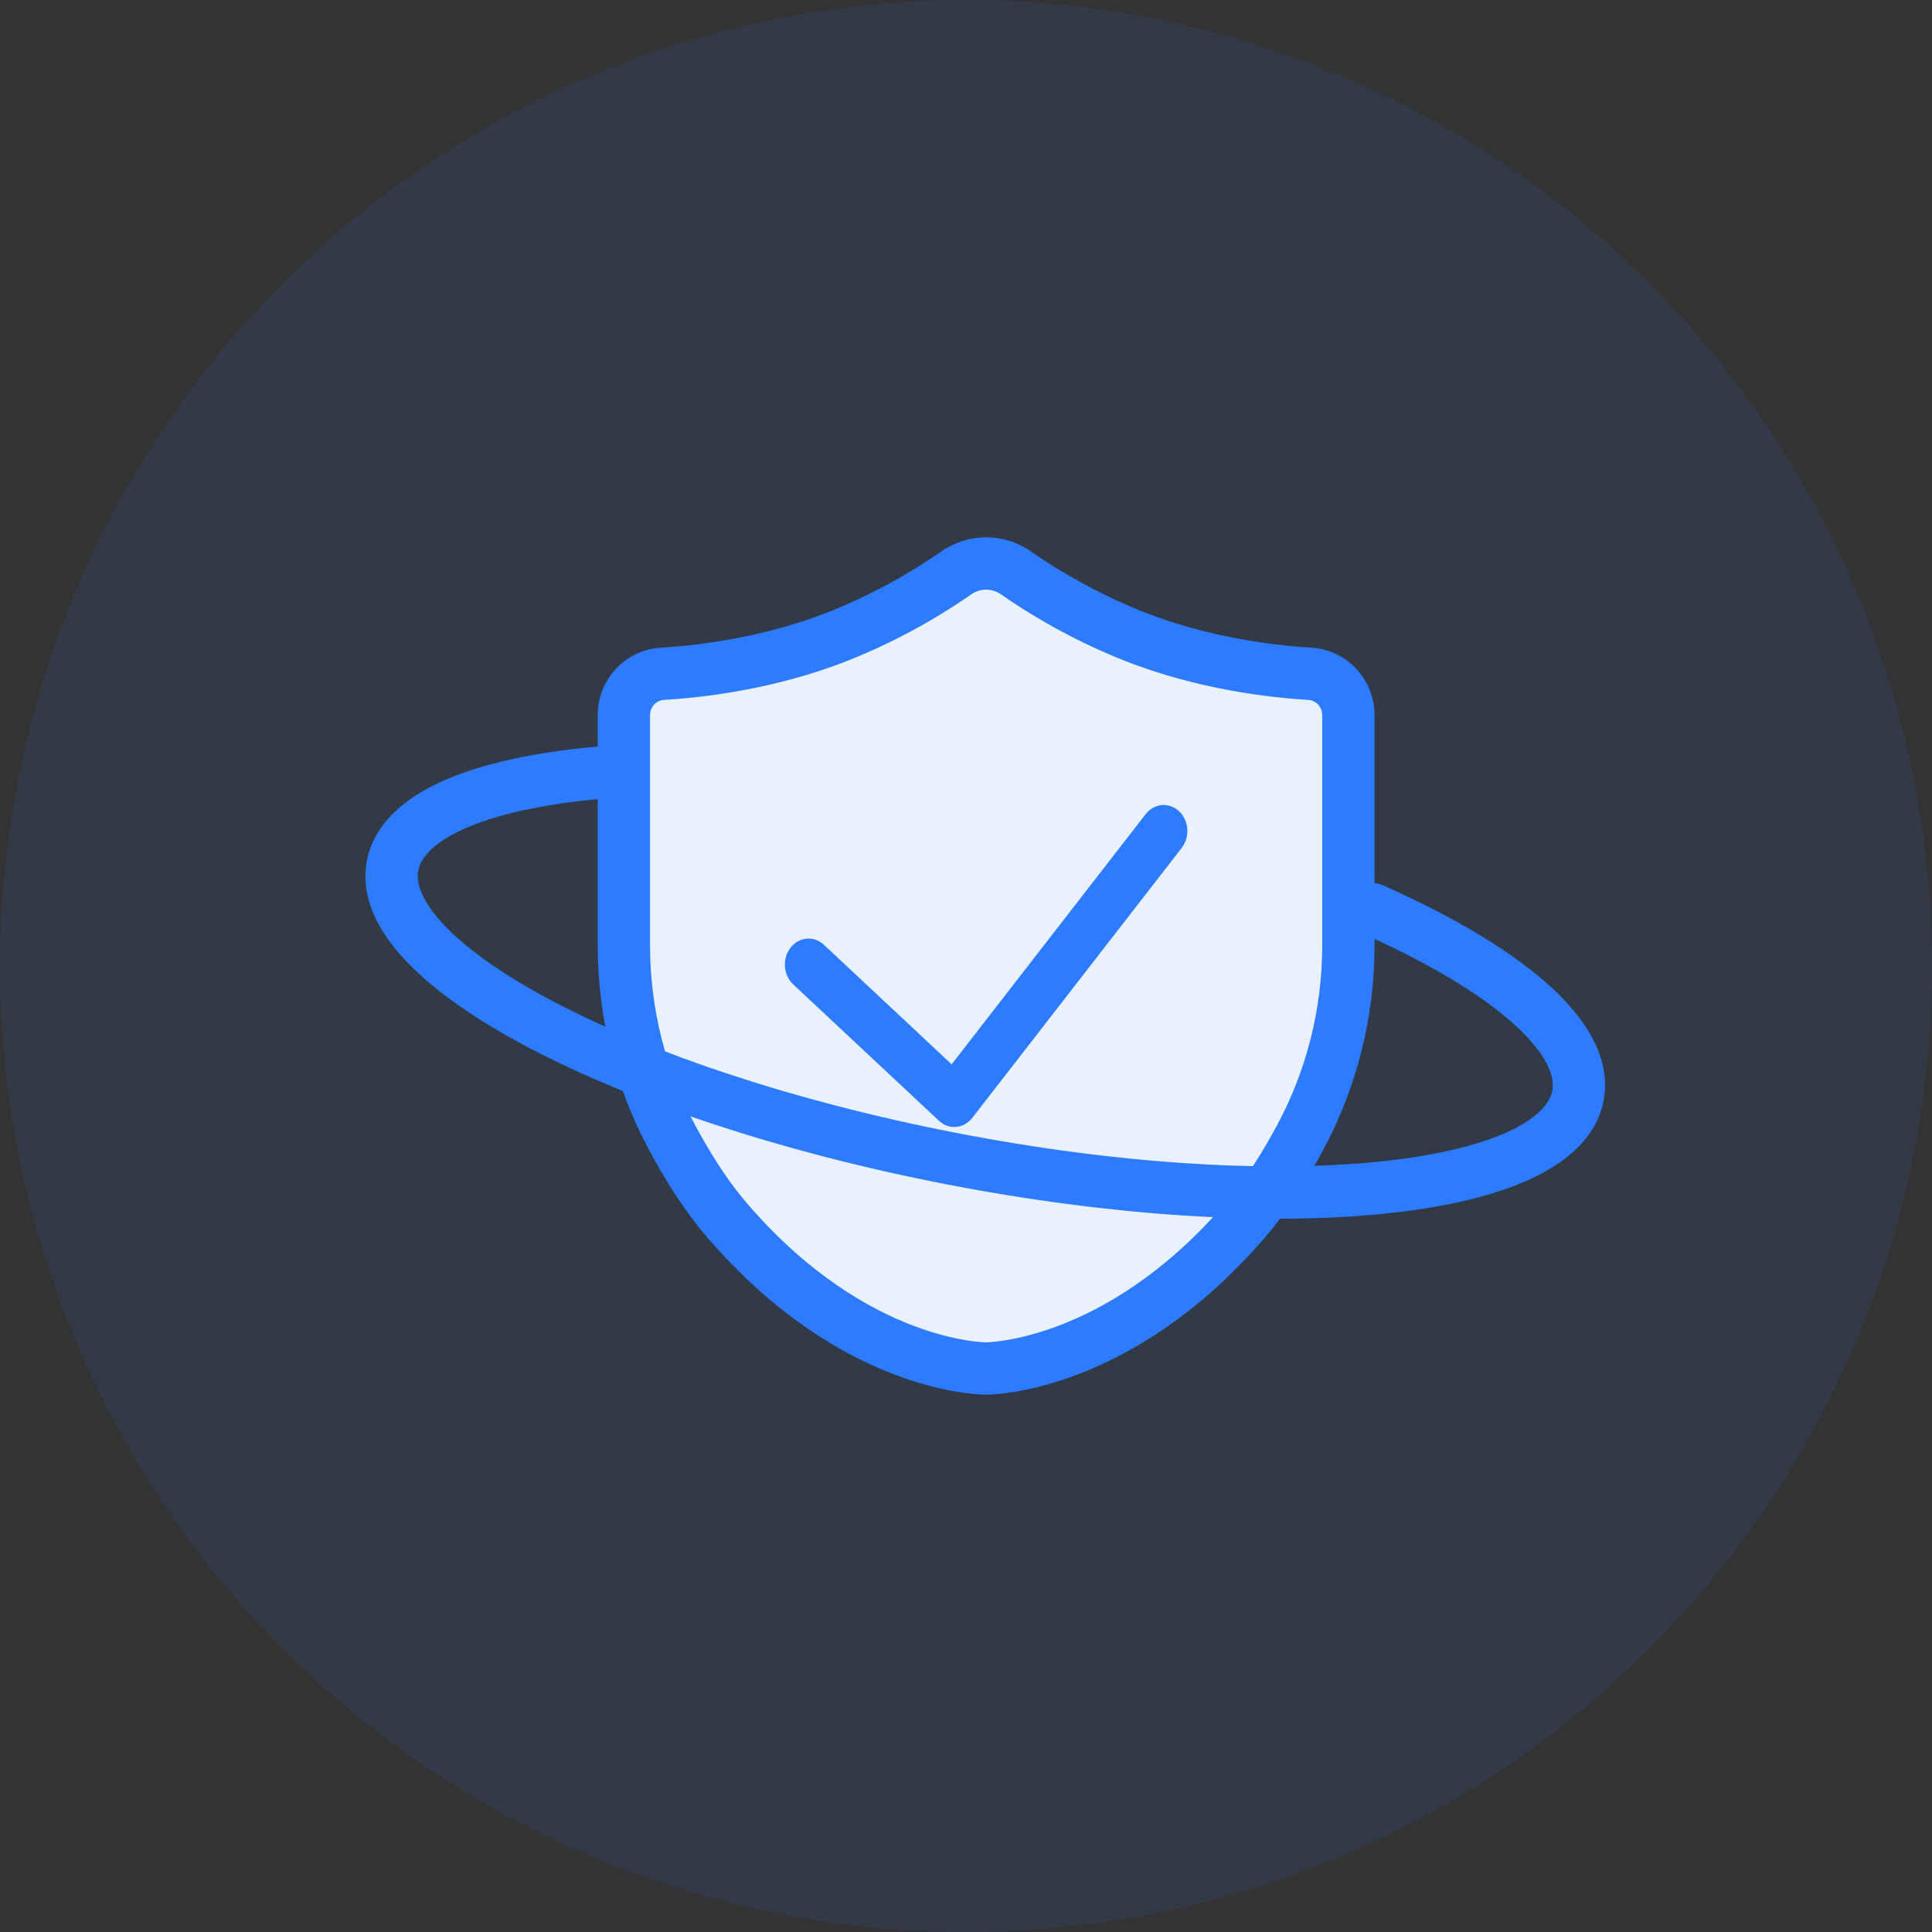
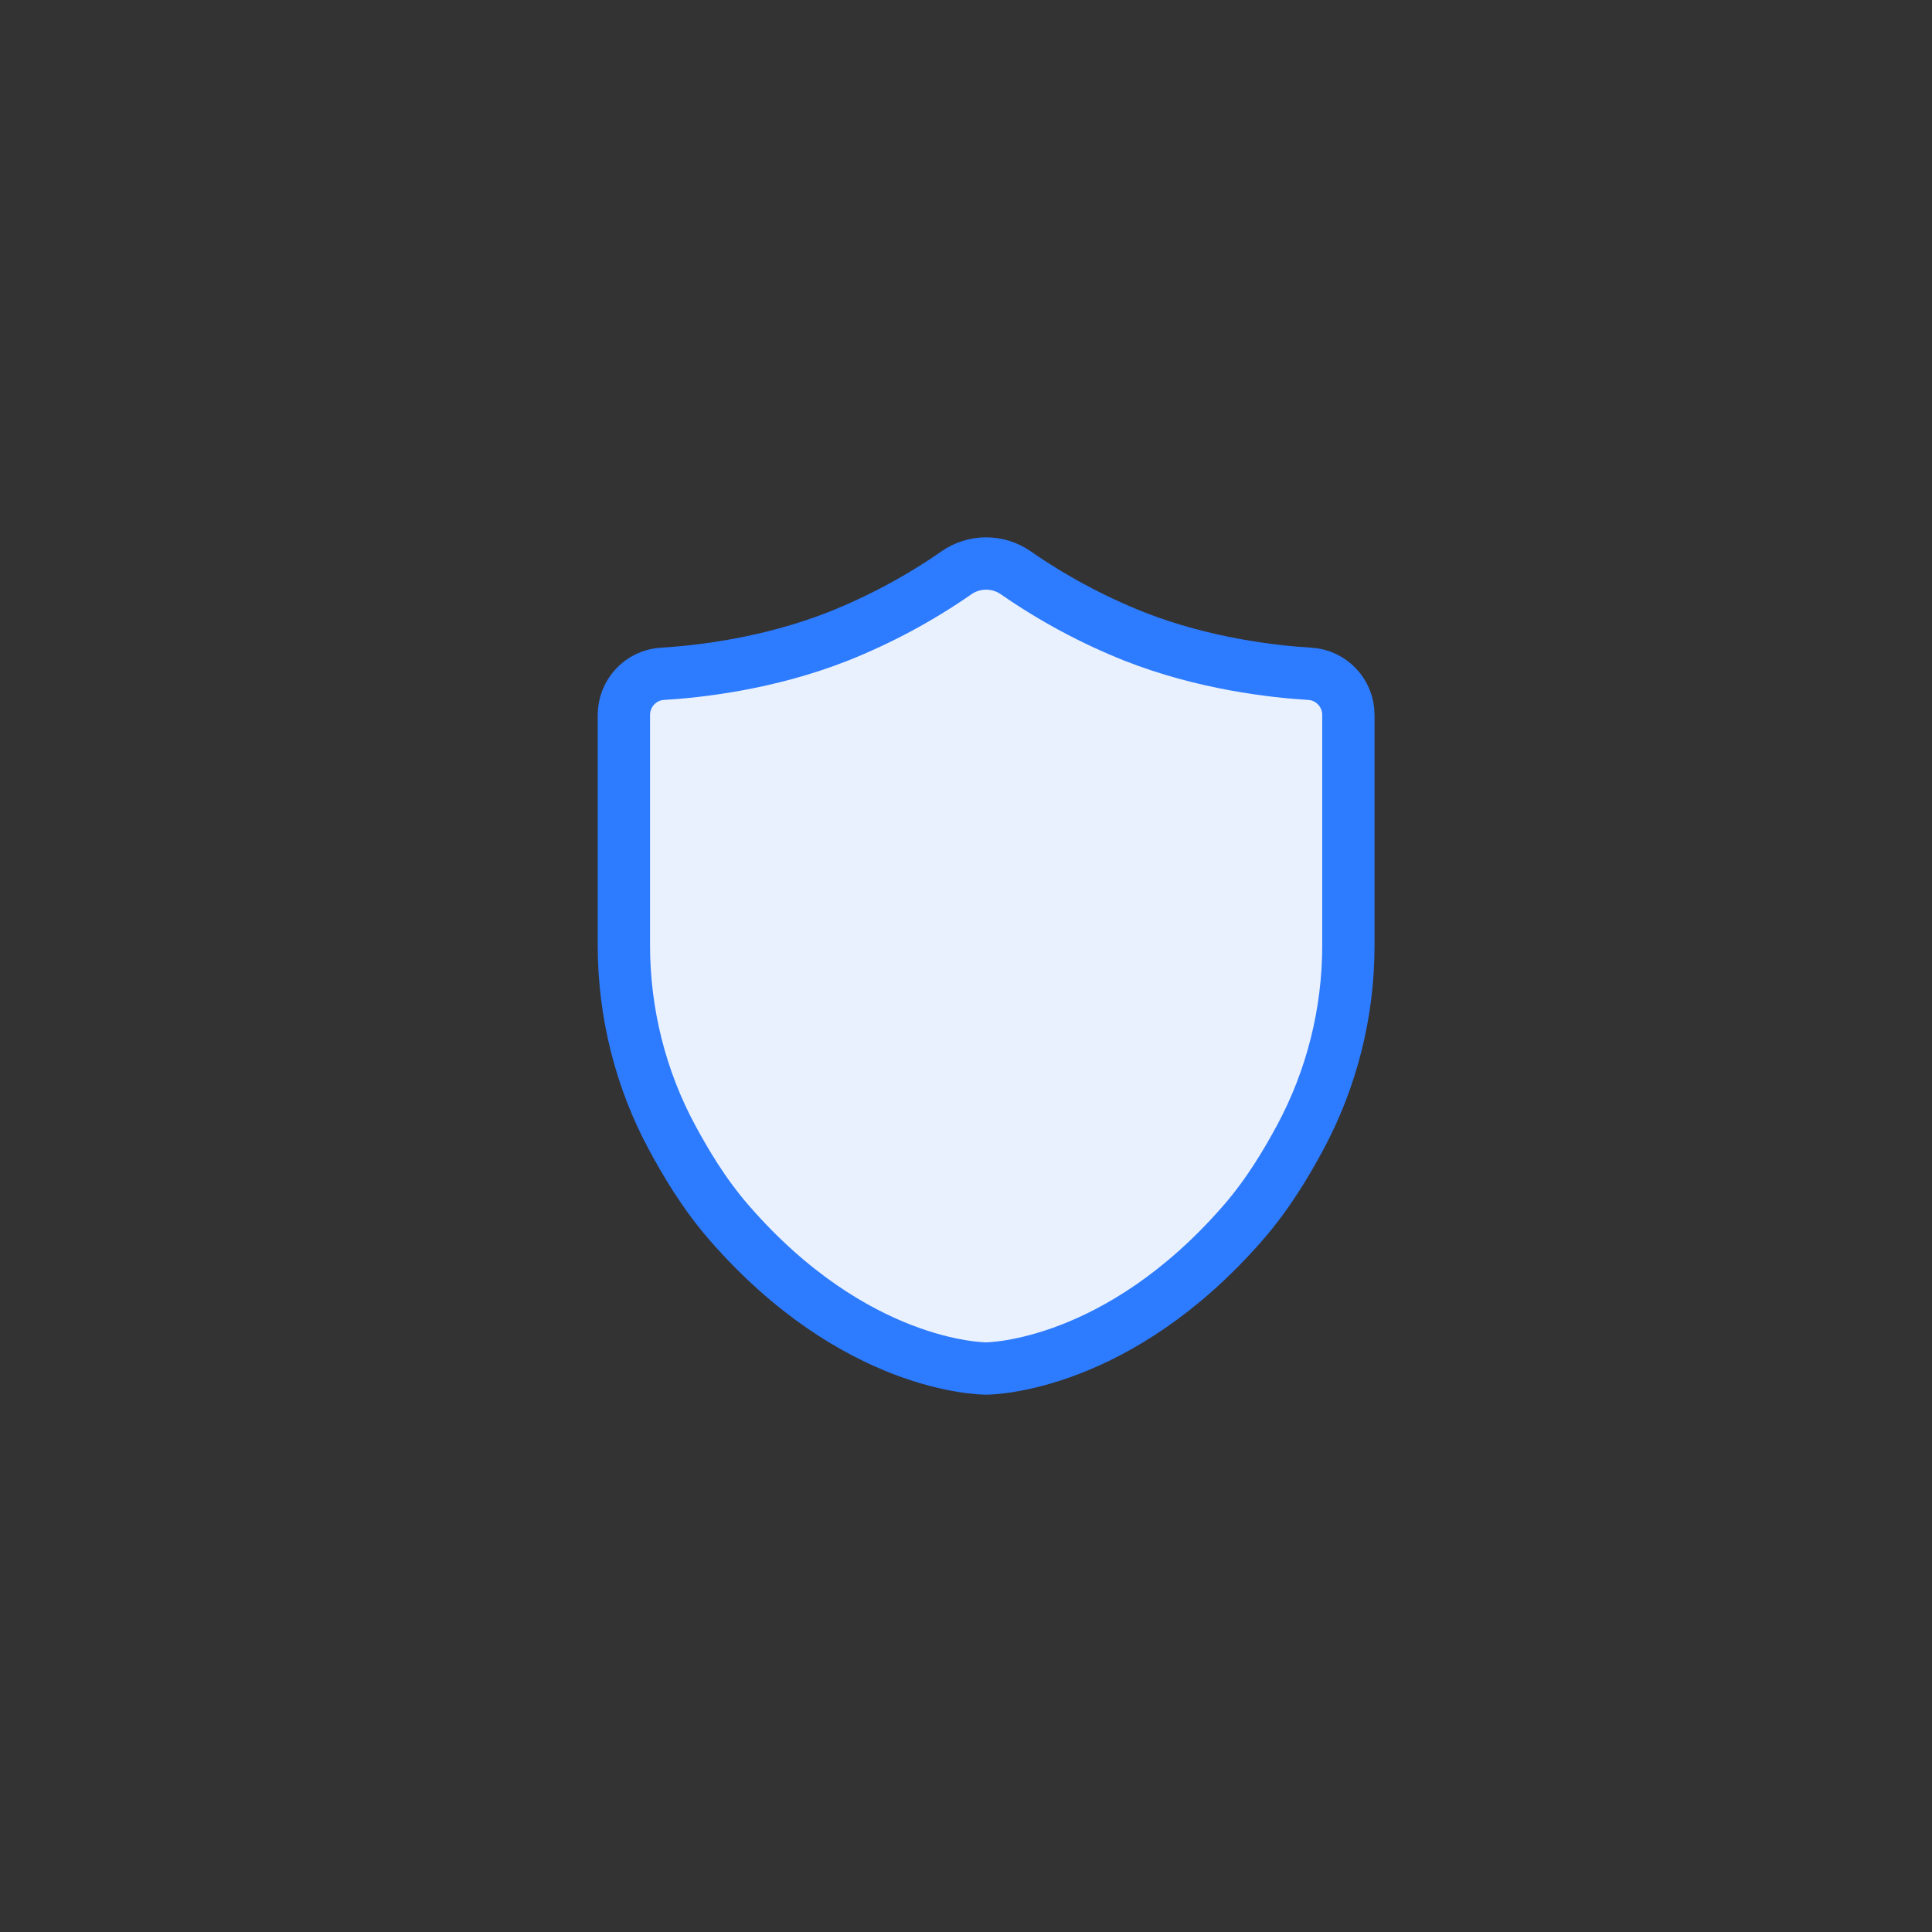
<svg xmlns="http://www.w3.org/2000/svg" width="48px" height="48px" viewBox="0 0 48 48" version="1.1">
  <rect x="0" y="0" width="48" height="48" fill="#333333" stroke="none" />
  <title>icon_family_2</title>
  <desc>Created with Sketch.</desc>
  <g id="页面-1" stroke="none" stroke-width="1" fill="none" fill-rule="evenodd">
    <g id="pc端" transform="translate(-797, -1773)">
      <g id="真实案例-多色" transform="translate(0, 1327)">
        <g id="三口之家" transform="translate(767, 118)">
          <g id="优势" transform="translate(29, 259)">
            <g id="优势2" transform="translate(1, 69)">
              <g id="icon_family_2">
-                 <circle id="椭圆形备份-12" fill="#2D7BFF" opacity="0.1" cx="24" cy="24" r="24" />
                <path d="M32.538,16.74 C31.658,16.688 29.923,16.498 28.18,15.812 C27.143,15.399 26.156,14.869 25.237,14.231 C24.794,13.923 24.207,13.923 23.763,14.231 C22.845,14.869 21.857,15.399 20.819,15.812 C19.077,16.498 17.342,16.688 16.464,16.74 C15.924,16.769 15.502,17.217 15.5,17.761 L15.5,23.488 C15.5,25.164 15.916,26.817 16.703,28.271 C17.027,28.87 17.482,29.652 18.123,30.387 C21.235,33.959 24.368,34 24.503,34 C24.635,33.999 27.778,33.945 30.877,30.387 C31.518,29.652 31.972,28.87 32.297,28.271 C33.088,26.803 33.501,25.159 33.5,23.488 L33.5,17.761 C33.5,17.219 33.076,16.77 32.538,16.74 Z" id="路径" stroke="#2D7BFF" stroke-width="1.3" fill="#E9F1FF" />
-                 <path d="M33.497,28.856 C33.997,28.741 34.473,28.617 34.921,28.485 C37.68,27.669 39.39,26.534 39.39,25.28 C39.39,22.795 32.675,20.78 24.39,20.78 C16.106,20.78 9.39,22.795 9.39,25.28 C9.39,26.592 11.26,27.772 14.244,28.594" id="椭圆形" stroke="#2D7BFF" stroke-width="1.3" stroke-linecap="round" stroke-linejoin="round" stroke-dasharray="62,100" transform="translate(24.39, 24.818) scale(1, -1) rotate(-11) translate(-24.39, -24.818) " />
-                 <path d="M20.47,23.473 C20.351,23.362 20.197,23.307 20.041,23.321 C19.886,23.334 19.741,23.416 19.64,23.546 C19.539,23.677 19.489,23.846 19.502,24.017 C19.514,24.188 19.588,24.346 19.707,24.457 L23.328,27.845 C23.447,27.957 23.601,28.012 23.756,27.998 C23.912,27.984 24.056,27.903 24.157,27.772 L29.36,21.065 C29.57,20.793 29.54,20.385 29.293,20.154 C29.046,19.923 28.675,19.956 28.464,20.227 L23.643,26.443 L20.47,23.473 Z" id="Fill-3" fill="#2D7BFF" />
              </g>
            </g>
          </g>
        </g>
      </g>
    </g>
  </g>
</svg>